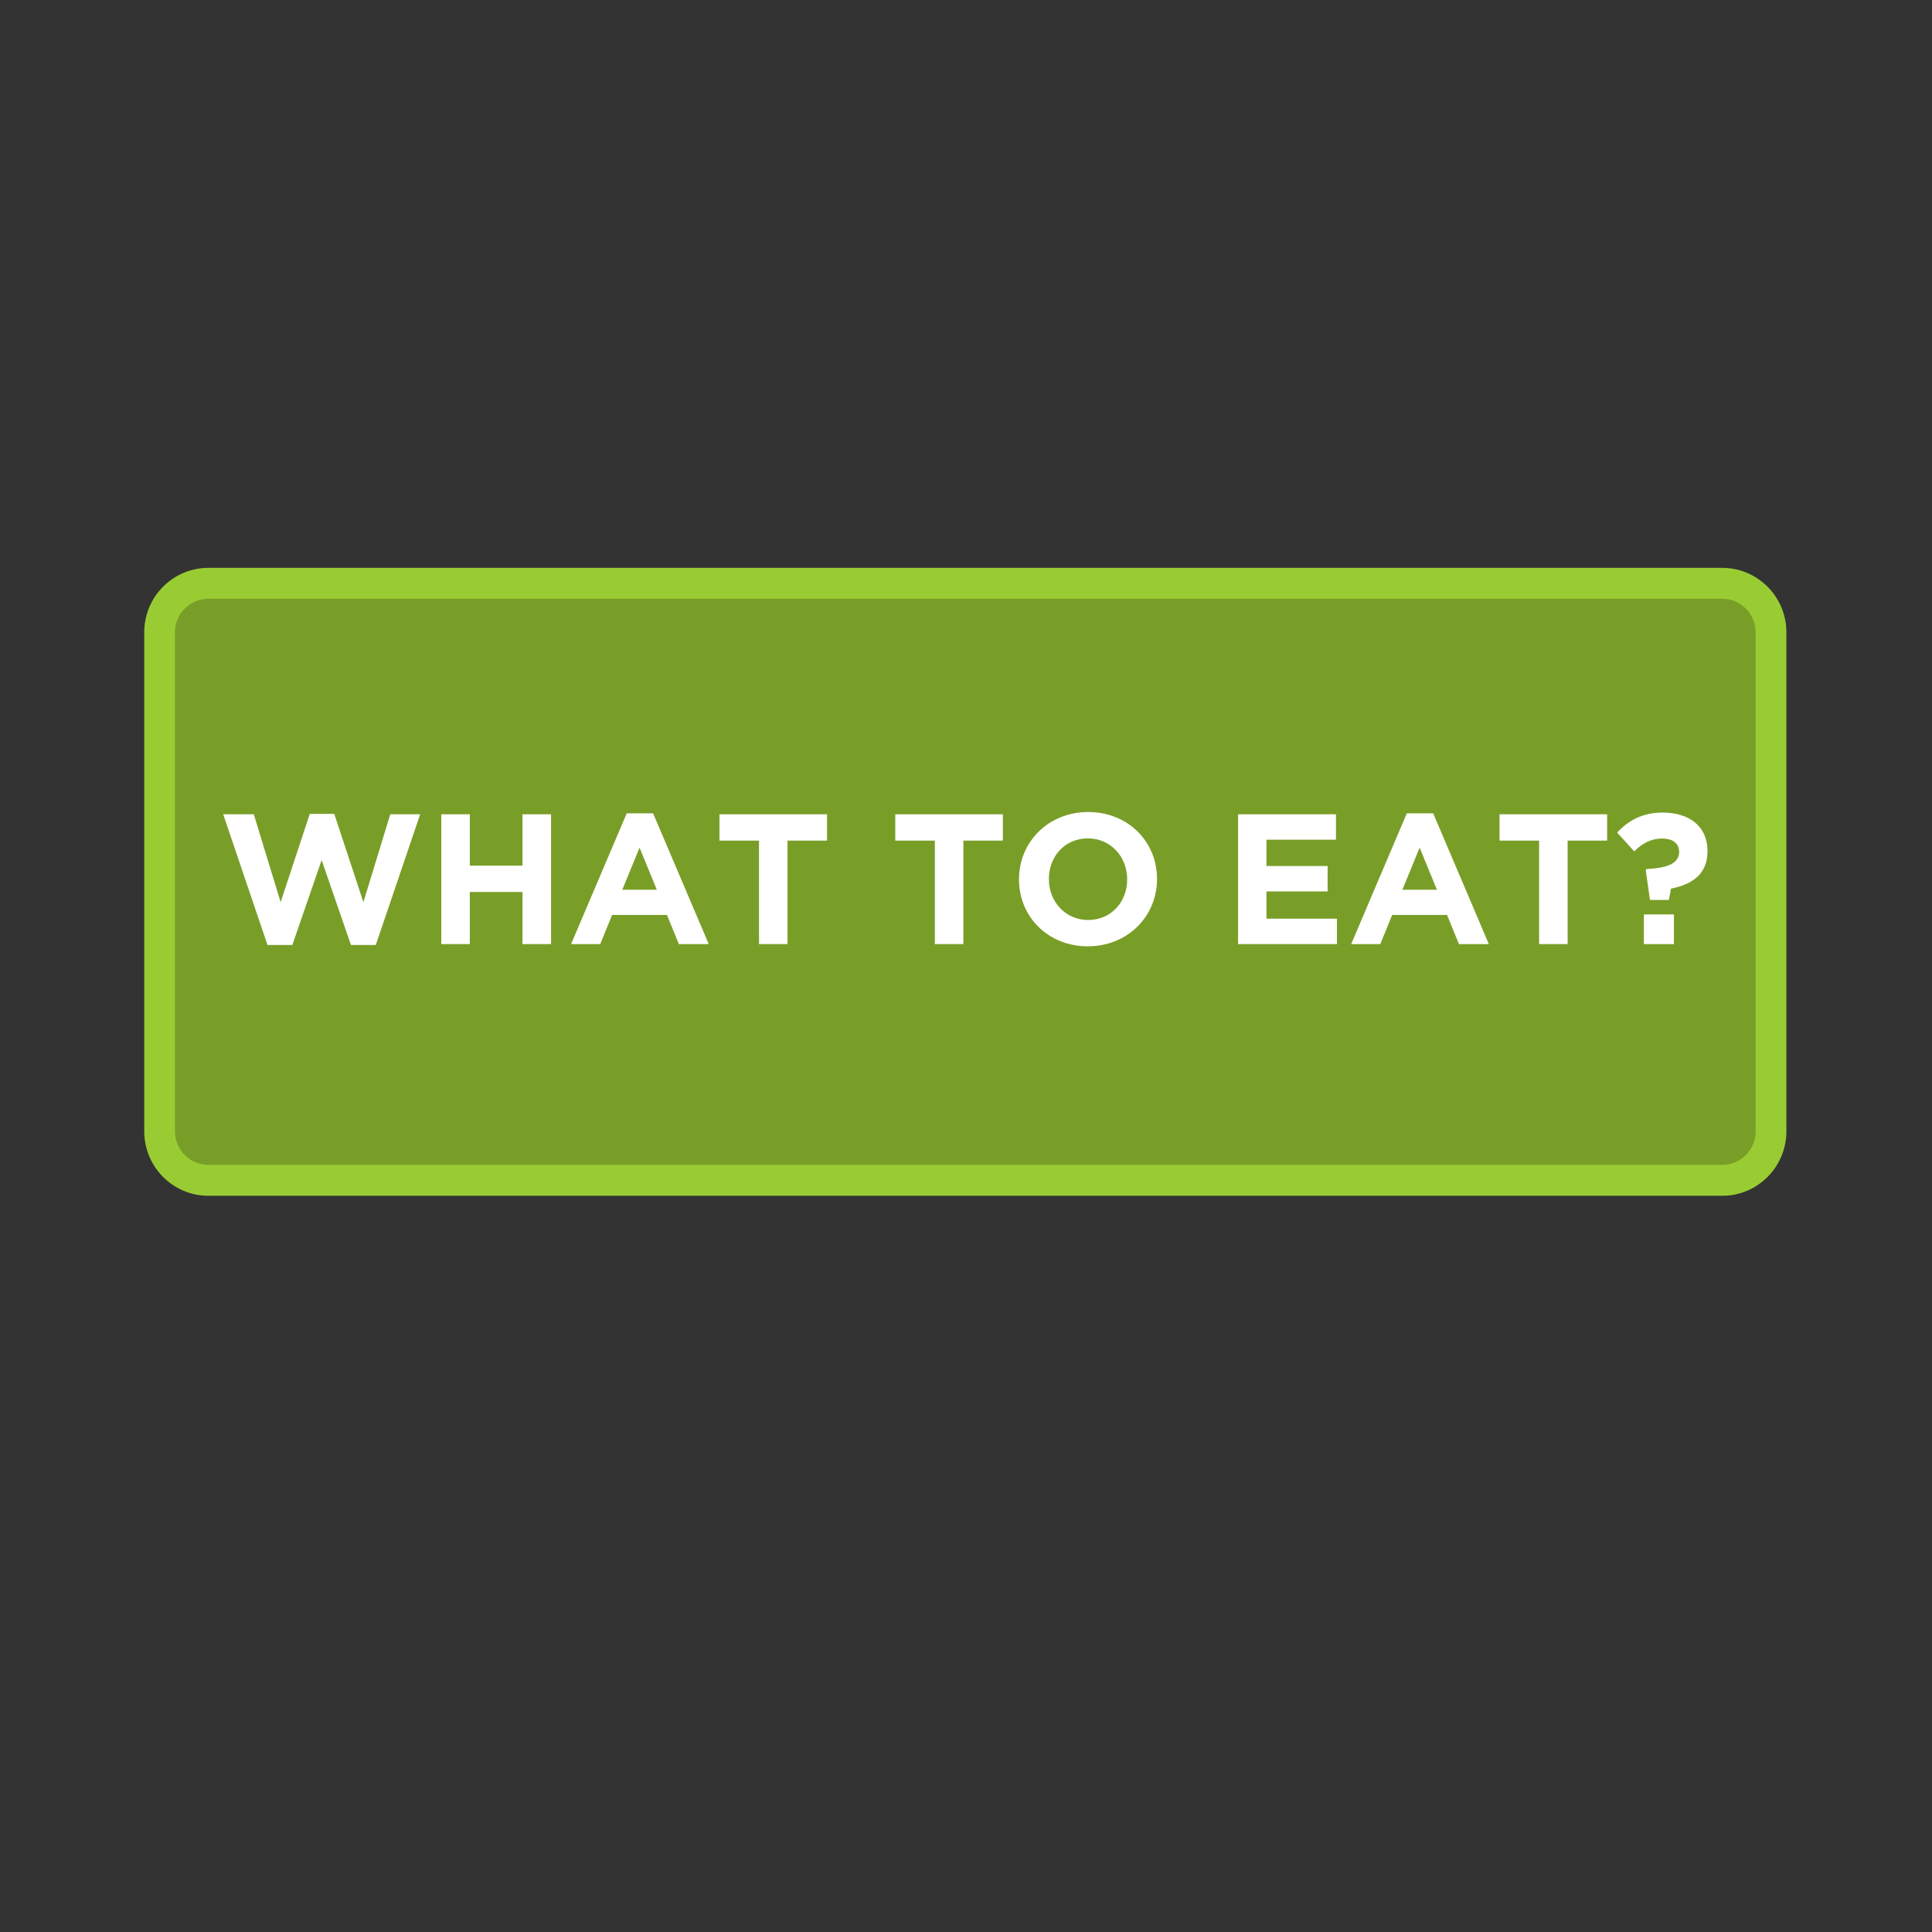
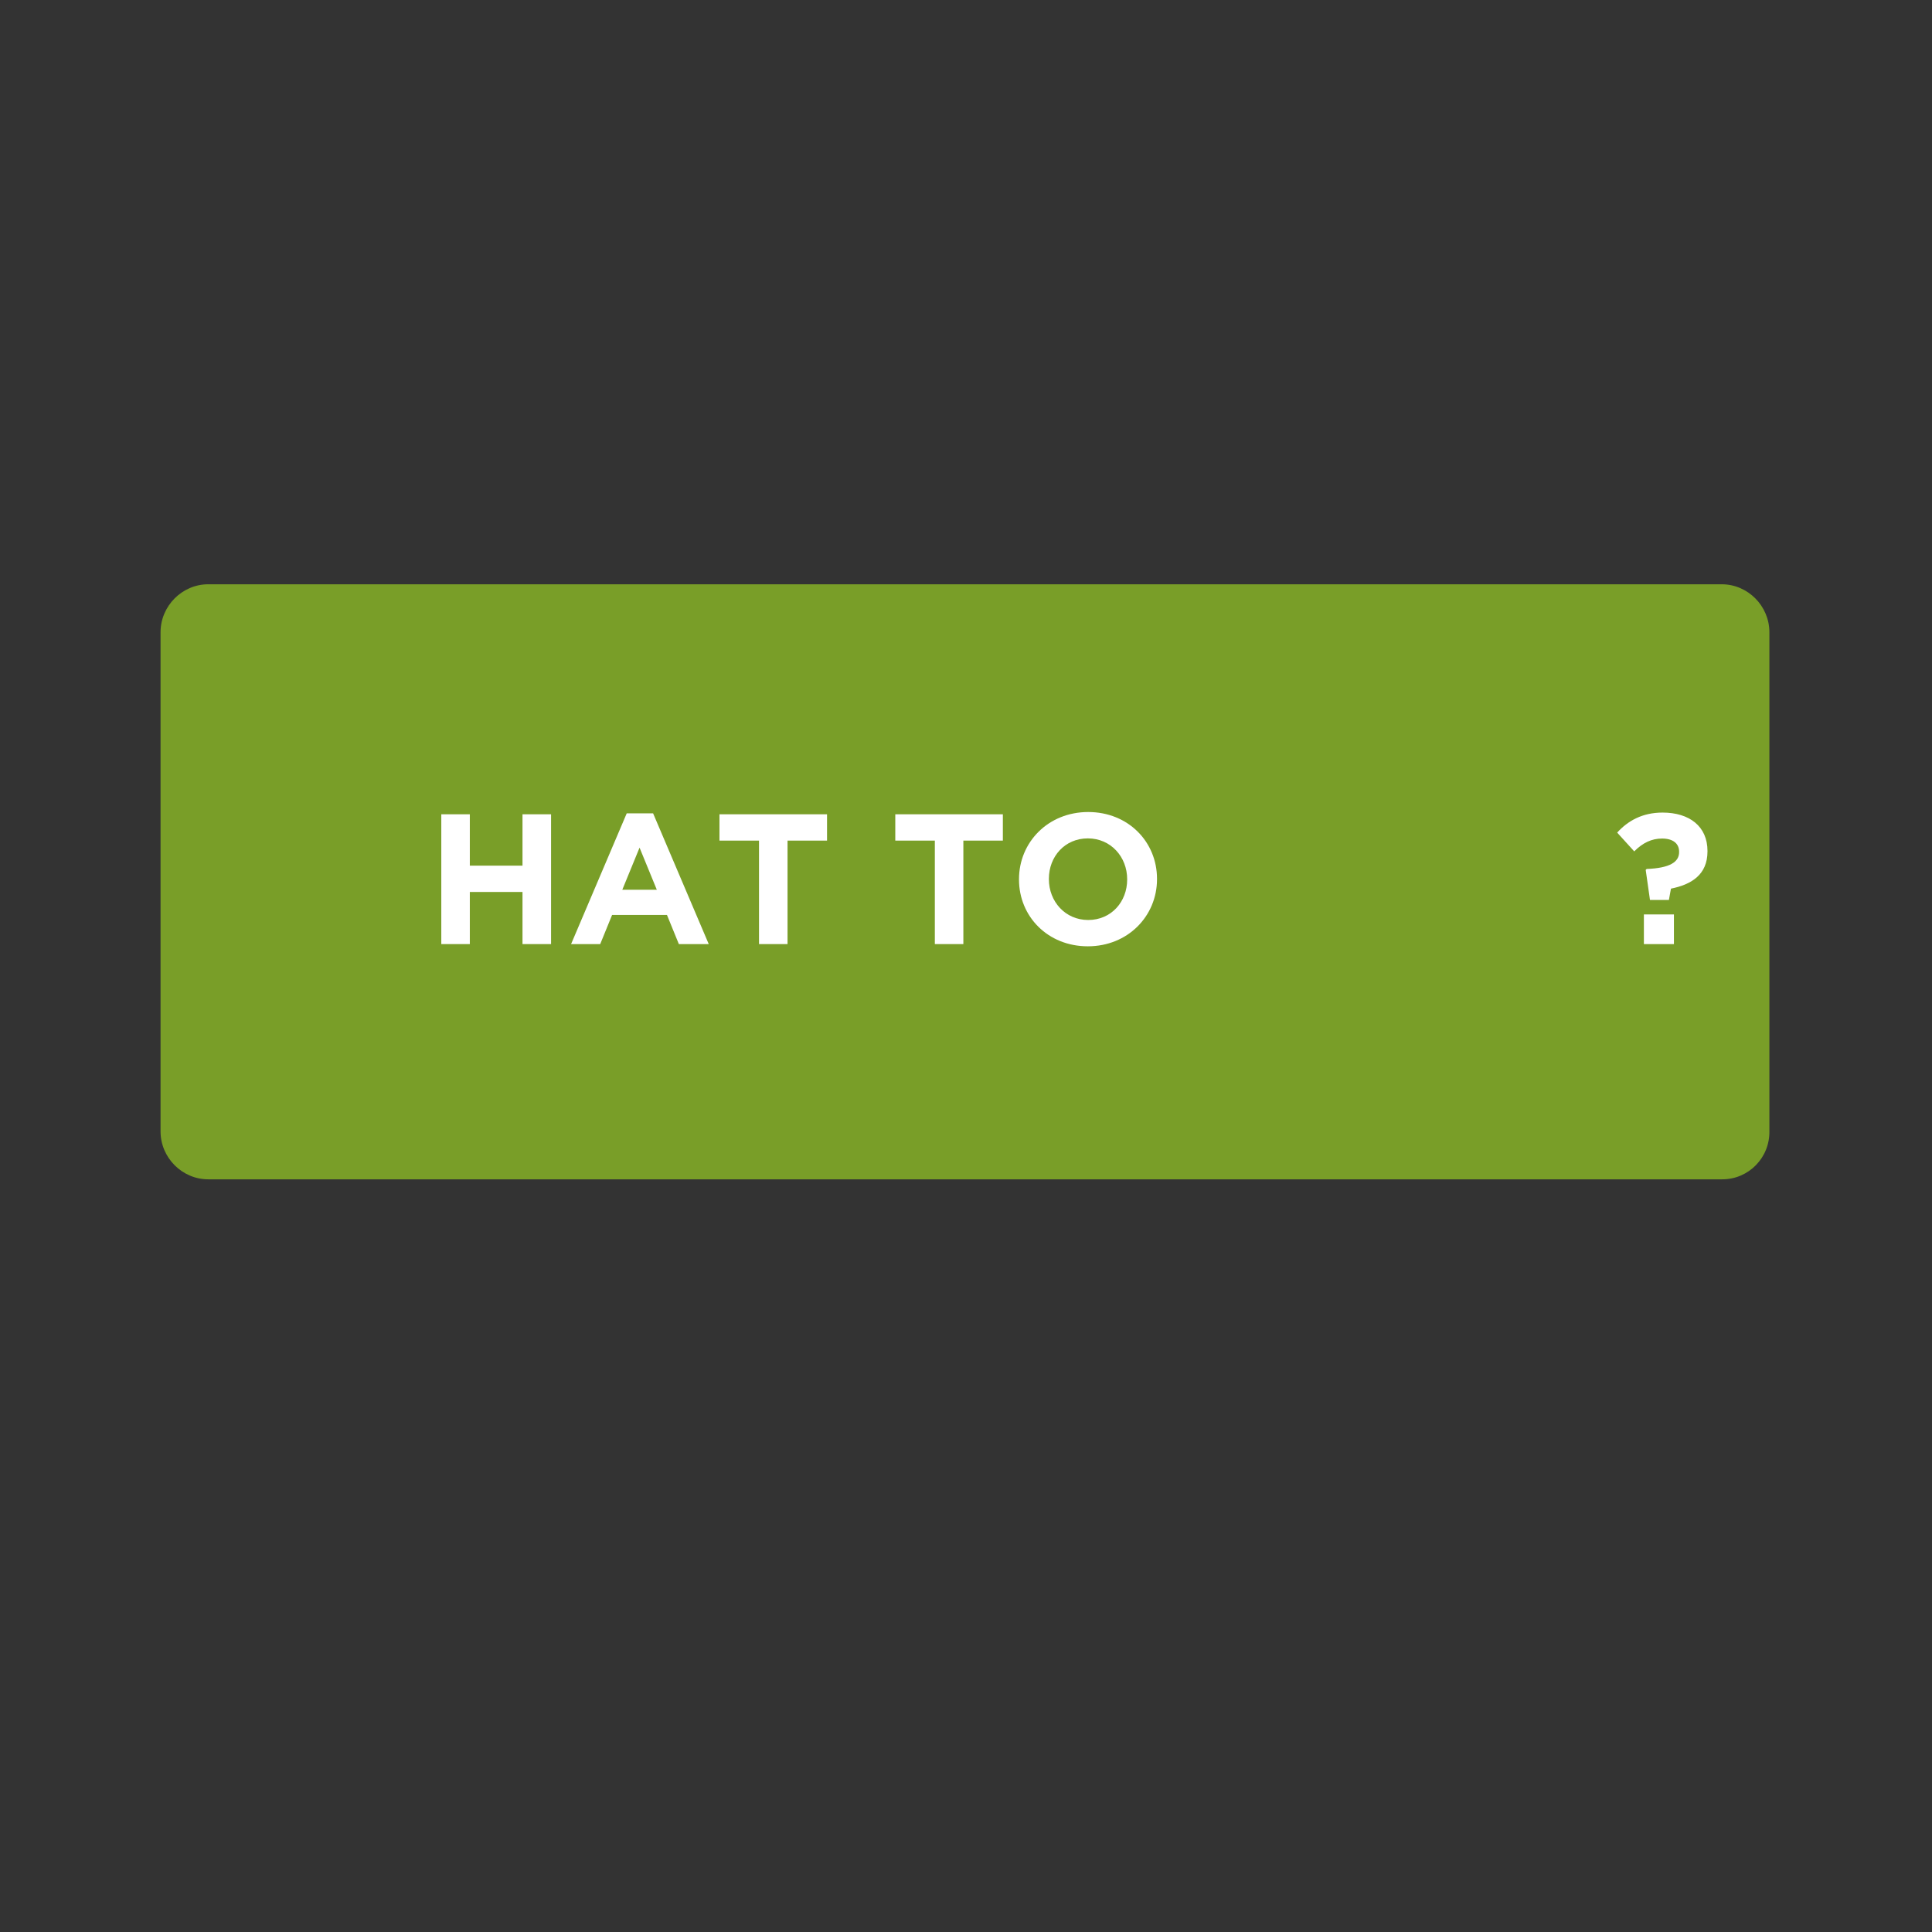
<svg xmlns="http://www.w3.org/2000/svg" width="200" zoomAndPan="magnify" viewBox="0 0 150 150" height="200" preserveAspectRatio="xMidYMid meet" version="1.0">
  <rect x="0" y="0" width="150" height="150" fill="#333333" stroke="none" />
  <defs>
    <g />
  </defs>
  <path fill="rgb(47.449%, 61.96%, 15.689%)" d="M 133.723 91.562 L 16.168 91.562 C 14.141 91.562 12.465 89.883 12.465 87.84 L 12.465 49.09 C 12.465 47.047 14.141 45.363 16.168 45.363 L 133.672 45.363 C 135.703 45.363 137.375 47.047 137.375 49.09 L 137.375 87.789 C 137.426 89.883 135.754 91.562 133.723 91.562 " fill-opacity="1" fill-rule="nonzero" />
-   <path fill="rgb(59.999%, 79.999%, 20%)" d="M 133.723 46.488 C 135.145 46.488 136.309 47.66 136.309 49.09 L 136.309 87.84 C 136.309 89.27 135.145 90.441 133.723 90.441 L 16.168 90.441 C 14.75 90.441 13.582 89.27 13.582 87.84 L 13.582 49.09 C 13.582 47.66 14.75 46.488 16.168 46.488 L 133.723 46.488 M 133.723 44.09 L 16.168 44.09 C 13.43 44.09 11.199 46.332 11.199 49.09 L 11.199 87.84 C 11.199 90.594 13.43 92.84 16.168 92.84 L 133.723 92.84 C 136.461 92.84 138.695 90.594 138.695 87.84 L 138.695 49.09 C 138.695 46.332 136.461 44.09 133.723 44.09 " fill-opacity="1" fill-rule="nonzero" />
  <g fill="rgb(100%, 100%, 100%)" fill-opacity="1">
    <g transform="translate(16.894, 73.299)">
      <g>
-         <path d="M 3.875 0.07 L 5.805 0.07 L 8.078 -6.523 L 10.355 0.07 L 12.281 0.07 L 15.727 -10.078 L 13.406 -10.078 L 11.32 -3.254 L 9.059 -10.109 L 7.156 -10.109 L 4.895 -3.254 L 2.809 -10.078 L 0.434 -10.078 Z M 3.875 0.07 " />
-       </g>
+         </g>
    </g>
  </g>
  <g fill="rgb(100%, 100%, 100%)" fill-opacity="1">
    <g transform="translate(33.051, 73.299)">
      <g>
        <path d="M 1.211 0 L 3.426 0 L 3.426 -4.047 L 7.516 -4.047 L 7.516 0 L 9.734 0 L 9.734 -10.078 L 7.516 -10.078 L 7.516 -6.09 L 3.426 -6.09 L 3.426 -10.078 L 1.211 -10.078 Z M 1.211 0 " />
      </g>
    </g>
  </g>
  <g fill="rgb(100%, 100%, 100%)" fill-opacity="1">
    <g transform="translate(43.995, 73.299)">
      <g>
        <path d="M 0.344 0 L 2.605 0 L 3.527 -2.262 L 7.789 -2.262 L 8.711 0 L 11.031 0 L 6.711 -10.152 L 4.664 -10.152 Z M 4.32 -4.219 L 5.66 -7.488 L 7 -4.219 Z M 4.32 -4.219 " />
      </g>
    </g>
  </g>
  <g fill="rgb(100%, 100%, 100%)" fill-opacity="1">
    <g transform="translate(55.371, 73.299)">
      <g>
        <path d="M 3.559 0 L 5.773 0 L 5.773 -8.035 L 8.84 -8.035 L 8.84 -10.078 L 0.488 -10.078 L 0.488 -8.035 L 3.559 -8.035 Z M 3.559 0 " />
      </g>
    </g>
  </g>
  <g fill="rgb(100%, 100%, 100%)" fill-opacity="1">
    <g transform="translate(64.702, 73.299)">
      <g />
    </g>
  </g>
  <g fill="rgb(100%, 100%, 100%)" fill-opacity="1">
    <g transform="translate(69.022, 73.299)">
      <g>
        <path d="M 3.559 0 L 5.773 0 L 5.773 -8.035 L 8.84 -8.035 L 8.84 -10.078 L 0.488 -10.078 L 0.488 -8.035 L 3.559 -8.035 Z M 3.559 0 " />
      </g>
    </g>
  </g>
  <g fill="rgb(100%, 100%, 100%)" fill-opacity="1">
    <g transform="translate(78.353, 73.299)">
      <g>
        <path d="M 6.105 0.172 C 9.215 0.172 11.477 -2.176 11.477 -5.039 L 11.477 -5.07 C 11.477 -7.934 9.246 -10.254 6.133 -10.254 C 3.023 -10.254 0.762 -7.906 0.762 -5.039 L 0.762 -5.012 C 0.762 -2.145 2.996 0.172 6.105 0.172 Z M 6.133 -1.871 C 4.348 -1.871 3.082 -3.312 3.082 -5.039 L 3.082 -5.07 C 3.082 -6.797 4.32 -8.207 6.105 -8.207 C 7.891 -8.207 9.16 -6.77 9.16 -5.039 L 9.16 -5.012 C 9.16 -3.281 7.922 -1.871 6.133 -1.871 Z M 6.133 -1.871 " />
      </g>
    </g>
  </g>
  <g fill="rgb(100%, 100%, 100%)" fill-opacity="1">
    <g transform="translate(90.593, 73.299)">
      <g />
    </g>
  </g>
  <g fill="rgb(100%, 100%, 100%)" fill-opacity="1">
    <g transform="translate(94.913, 73.299)">
      <g>
-         <path d="M 1.211 0 L 8.887 0 L 8.887 -1.973 L 3.414 -1.973 L 3.414 -4.09 L 8.164 -4.09 L 8.164 -6.062 L 3.414 -6.062 L 3.414 -8.105 L 8.812 -8.105 L 8.812 -10.078 L 1.211 -10.078 Z M 1.211 0 " />
-       </g>
+         </g>
    </g>
  </g>
  <g fill="rgb(100%, 100%, 100%)" fill-opacity="1">
    <g transform="translate(104.561, 73.299)">
      <g>
-         <path d="M 0.344 0 L 2.605 0 L 3.527 -2.262 L 7.789 -2.262 L 8.711 0 L 11.031 0 L 6.711 -10.152 L 4.664 -10.152 Z M 4.32 -4.219 L 5.66 -7.488 L 7 -4.219 Z M 4.32 -4.219 " />
-       </g>
+         </g>
    </g>
  </g>
  <g fill="rgb(100%, 100%, 100%)" fill-opacity="1">
    <g transform="translate(115.937, 73.299)">
      <g>
-         <path d="M 3.559 0 L 5.773 0 L 5.773 -8.035 L 8.84 -8.035 L 8.84 -10.078 L 0.488 -10.078 L 0.488 -8.035 L 3.559 -8.035 Z M 3.559 0 " />
-       </g>
+         </g>
    </g>
  </g>
  <g fill="rgb(100%, 100%, 100%)" fill-opacity="1">
    <g transform="translate(125.268, 73.299)">
      <g>
        <path d="M 2.836 -3.426 L 4.305 -3.426 L 4.465 -4.305 C 6.035 -4.621 7.301 -5.371 7.301 -7.199 L 7.301 -7.23 C 7.301 -9.145 5.891 -10.211 3.816 -10.211 C 2.246 -10.211 1.125 -9.574 0.289 -8.656 L 1.613 -7.199 C 2.273 -7.863 2.965 -8.195 3.773 -8.195 C 4.609 -8.195 5.098 -7.82 5.098 -7.172 L 5.098 -7.141 C 5.098 -6.379 4.391 -5.902 2.578 -5.832 L 2.504 -5.762 Z M 2.363 0 L 4.695 0 L 4.695 -2.305 L 2.363 -2.305 Z M 2.363 0 " />
      </g>
    </g>
  </g>
</svg>